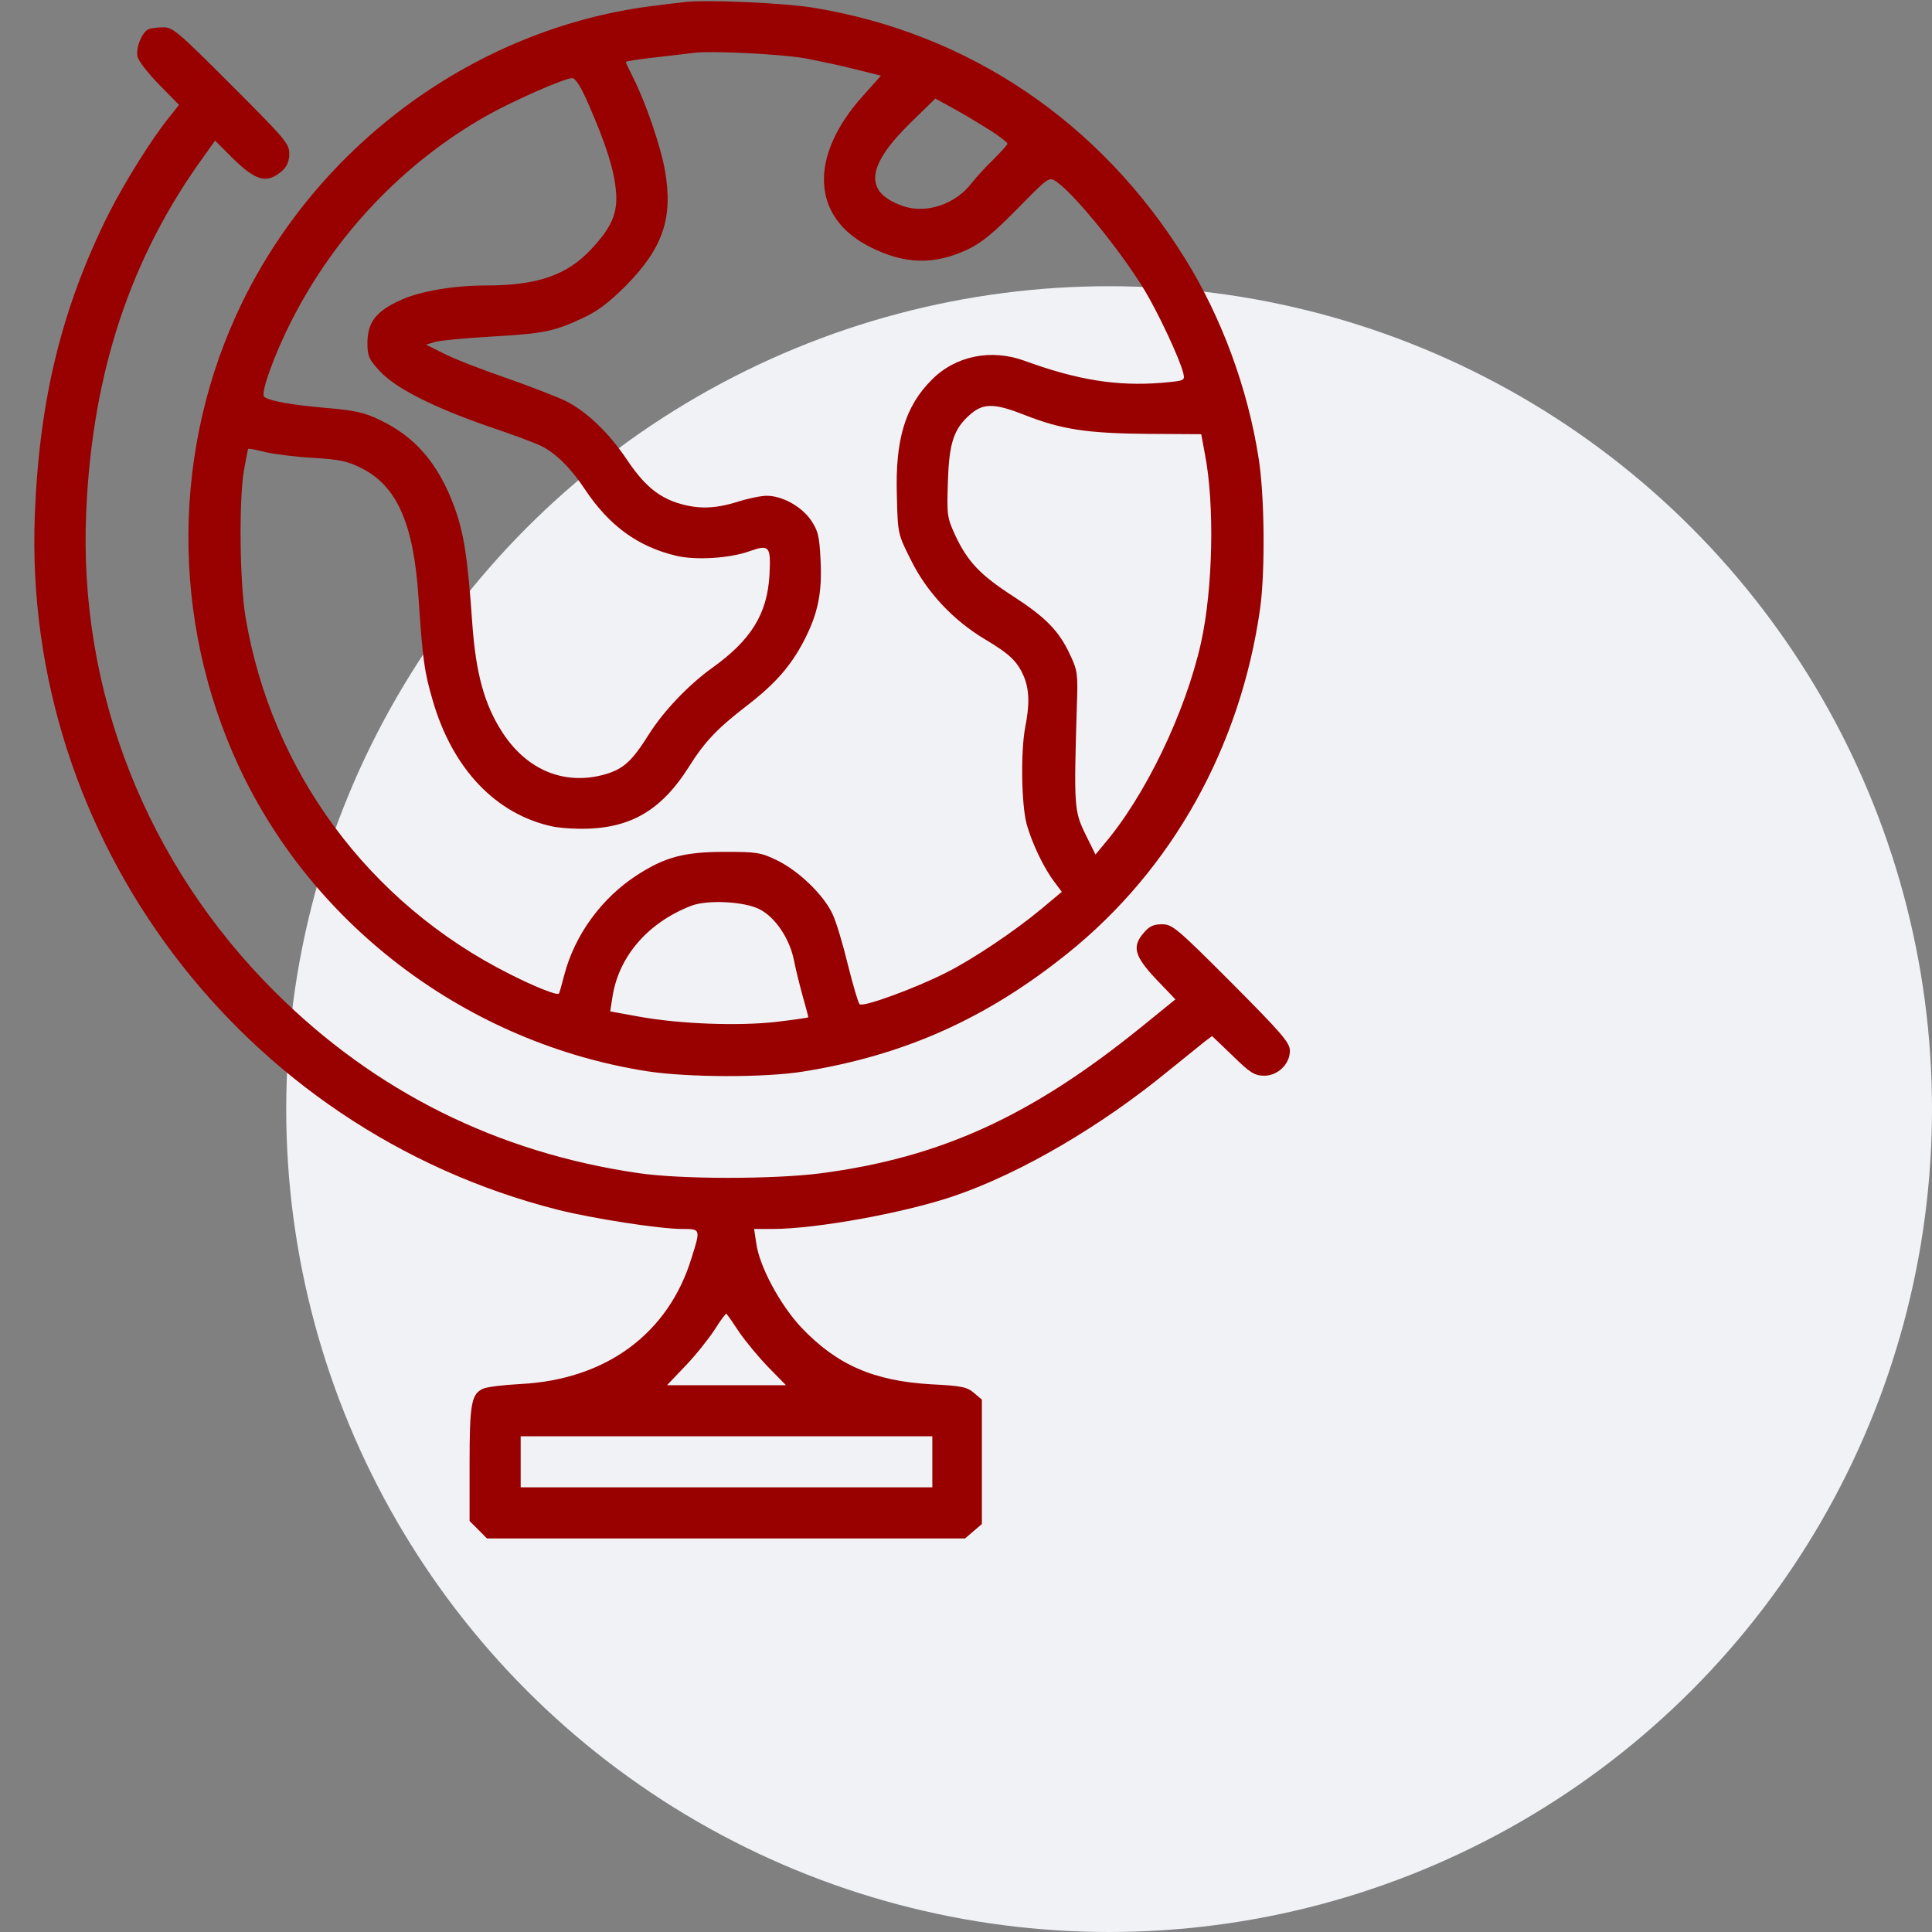
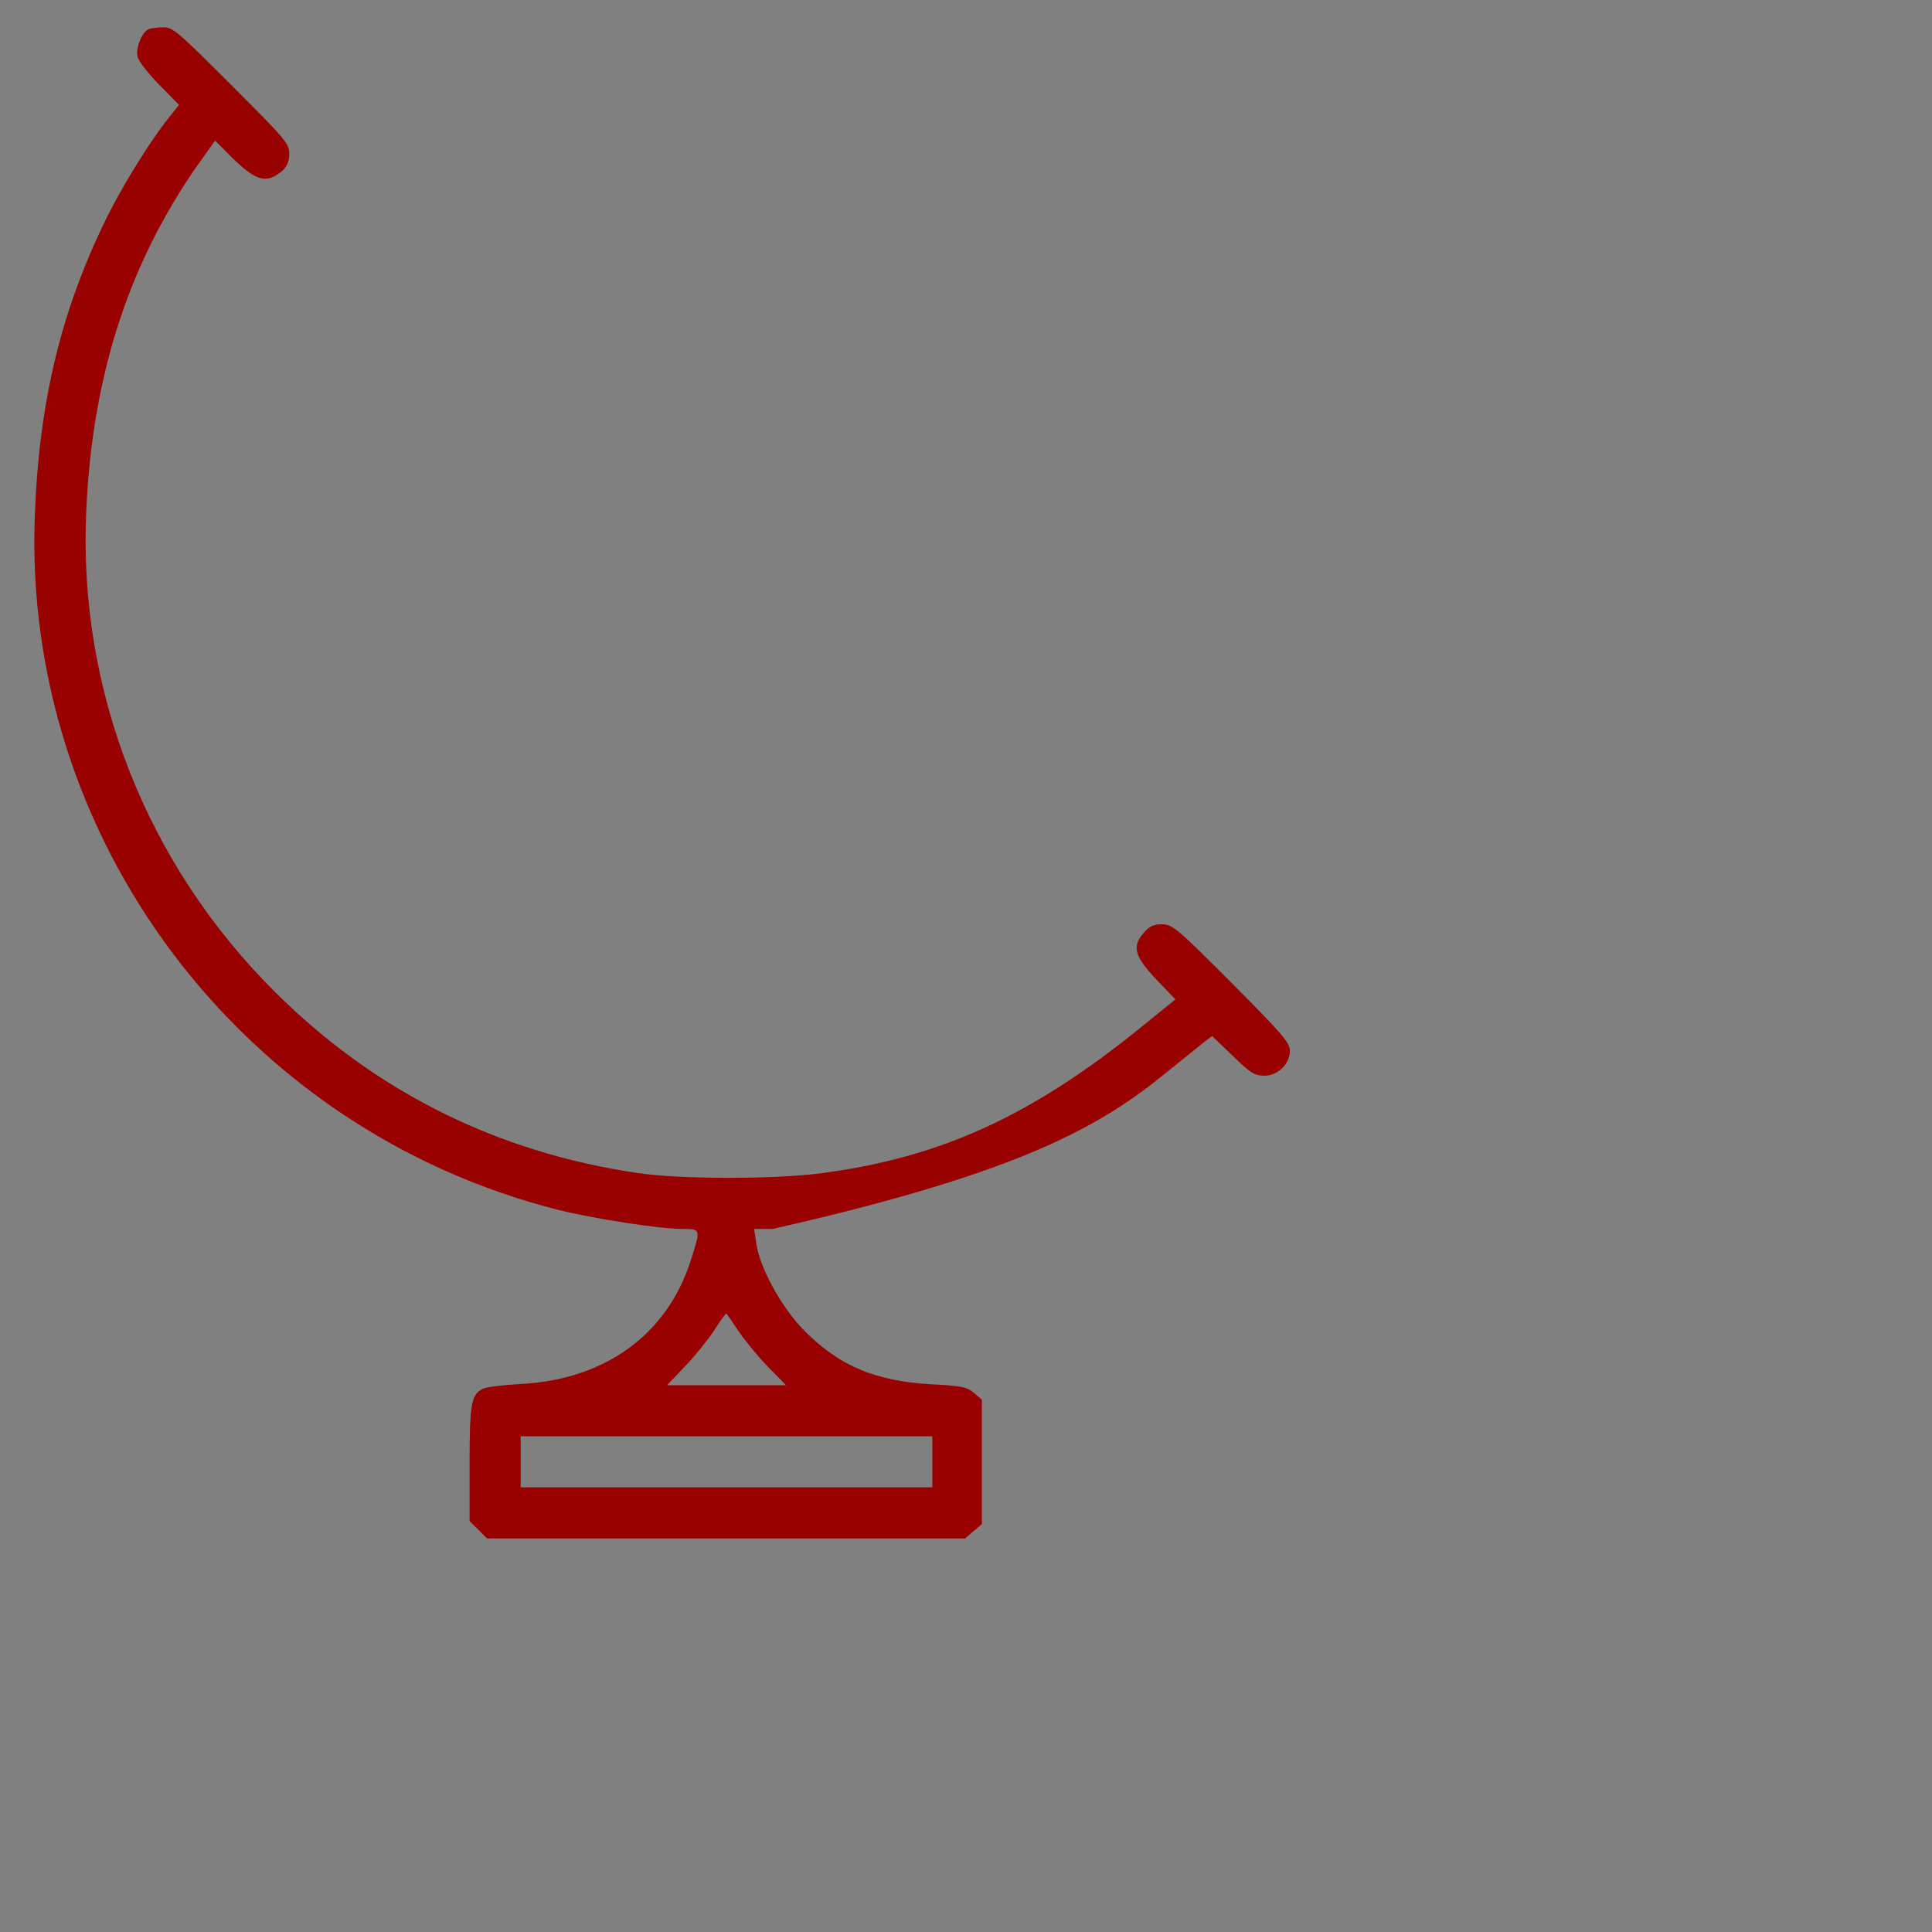
<svg xmlns="http://www.w3.org/2000/svg" width="54" height="54" viewBox="0 0 54 54" fill="none">
  <rect x="0" y="0" width="54" height="54" fill="#808080" stroke="none" />
-   <circle cx="31" cy="31" r="23" fill="#F0F2F5" />
-   <path d="M19.214 0.05C19.029 0.067 18.559 0.126 18.164 0.176C13.318 0.815 8.959 3.981 6.776 8.44C4.794 12.497 4.76 17.326 6.692 21.458C8.791 25.934 13.117 29.159 18.08 29.941C19.222 30.117 21.372 30.125 22.456 29.949C25.278 29.495 27.57 28.471 29.838 26.648C32.761 24.305 34.675 20.87 35.221 17.007C35.364 15.982 35.347 13.841 35.179 12.808C34.877 10.859 34.146 8.877 33.13 7.239C30.745 3.393 27.058 0.915 22.699 0.21C21.901 0.084 19.852 -0.008 19.214 0.05ZM22.498 1.629C22.859 1.697 23.489 1.831 23.892 1.932L24.622 2.116L24.127 2.671C22.59 4.376 22.674 6.089 24.337 6.912C25.294 7.391 26.109 7.407 27.033 6.979C27.428 6.794 27.755 6.526 28.435 5.837C29.309 4.947 29.317 4.938 29.519 5.073C29.997 5.383 31.325 7.013 31.971 8.079C32.366 8.726 32.971 10.019 33.071 10.422C33.122 10.641 33.122 10.641 32.467 10.7C31.224 10.8 30.115 10.624 28.645 10.087C27.705 9.742 26.705 9.944 26.042 10.616C25.303 11.355 25.017 12.279 25.068 13.857C25.093 14.916 25.093 14.924 25.462 15.655C25.899 16.545 26.646 17.343 27.537 17.872C28.225 18.283 28.435 18.485 28.62 18.913C28.771 19.283 28.78 19.703 28.654 20.333C28.528 21.005 28.545 22.466 28.696 23.037C28.847 23.575 29.174 24.263 29.477 24.658L29.678 24.927L29.107 25.405C28.36 26.027 27.184 26.816 26.445 27.186C25.588 27.622 24.119 28.16 24.026 28.068C23.984 28.026 23.841 27.53 23.699 26.967C23.564 26.405 23.371 25.758 23.27 25.548C23.018 25.011 22.338 24.355 21.733 24.053C21.263 23.826 21.162 23.81 20.264 23.81C19.13 23.81 18.592 23.952 17.811 24.456C16.82 25.095 16.064 26.128 15.771 27.253C15.703 27.522 15.636 27.757 15.619 27.774C15.561 27.824 14.947 27.581 14.234 27.219C10.312 25.246 7.582 21.559 6.86 17.234C6.7 16.259 6.675 14 6.818 13.144C6.877 12.825 6.927 12.556 6.935 12.547C6.944 12.53 7.171 12.572 7.431 12.64C7.691 12.698 8.296 12.774 8.775 12.799C9.489 12.841 9.724 12.892 10.102 13.085C11.093 13.58 11.563 14.639 11.697 16.696C11.815 18.443 11.857 18.762 12.092 19.568C12.646 21.492 13.864 22.768 15.46 23.104C15.729 23.154 16.224 23.18 16.585 23.154C17.736 23.079 18.534 22.567 19.239 21.458C19.701 20.719 20.054 20.358 20.86 19.736C21.666 19.115 22.095 18.628 22.473 17.905C22.859 17.158 22.985 16.57 22.934 15.638C22.901 14.975 22.867 14.84 22.666 14.538C22.397 14.151 21.859 13.857 21.431 13.857C21.271 13.857 20.902 13.933 20.616 14.025C19.97 14.227 19.5 14.235 18.937 14.059C18.374 13.874 17.988 13.547 17.501 12.816C17.005 12.085 16.4 11.506 15.821 11.212C15.577 11.094 14.822 10.8 14.15 10.565C13.469 10.33 12.688 10.028 12.411 9.885L11.907 9.633L12.159 9.557C12.302 9.515 13.016 9.448 13.755 9.406C15.216 9.322 15.493 9.264 16.316 8.877C16.711 8.692 17.039 8.44 17.492 7.987C18.534 6.929 18.819 6.089 18.584 4.754C18.466 4.09 18.047 2.864 17.711 2.2C17.593 1.965 17.492 1.755 17.492 1.73C17.492 1.713 17.862 1.655 18.315 1.604C18.76 1.554 19.247 1.495 19.382 1.478C19.844 1.411 21.826 1.512 22.498 1.629ZM16.468 2.956C16.946 4.056 17.156 4.72 17.215 5.325C17.274 5.946 17.106 6.349 16.518 6.971C15.846 7.693 15.015 7.979 13.587 7.979C12.688 7.979 11.739 8.138 11.193 8.39C10.505 8.701 10.27 9.012 10.27 9.591C10.27 9.952 10.312 10.045 10.614 10.372C11.059 10.851 12.084 11.371 13.646 11.917C14.326 12.144 14.998 12.396 15.141 12.472C15.561 12.69 15.955 13.085 16.358 13.69C17.03 14.697 17.837 15.285 18.912 15.537C19.449 15.663 20.398 15.604 20.936 15.411C21.507 15.21 21.549 15.26 21.507 16.066C21.448 17.158 20.994 17.889 19.903 18.67C19.247 19.14 18.542 19.879 18.131 20.534C17.66 21.282 17.425 21.492 16.913 21.643C15.787 21.962 14.729 21.534 14.04 20.467C13.537 19.694 13.301 18.821 13.201 17.435C13.075 15.604 12.966 14.899 12.705 14.185C12.26 12.967 11.613 12.211 10.622 11.741C10.194 11.531 9.925 11.472 9.153 11.405C8.153 11.321 7.506 11.204 7.381 11.086C7.28 10.985 7.674 9.893 8.145 8.97C9.371 6.559 11.269 4.56 13.587 3.242C14.343 2.814 15.762 2.192 15.989 2.184C16.09 2.184 16.241 2.427 16.468 2.956ZM27.68 3.645C27.94 3.813 28.158 3.981 28.158 4.014C28.158 4.048 27.982 4.241 27.772 4.451C27.554 4.661 27.285 4.955 27.167 5.106C26.705 5.719 25.874 5.988 25.219 5.753C24.135 5.367 24.211 4.636 25.471 3.41L26.143 2.755L26.663 3.04C26.957 3.2 27.411 3.477 27.68 3.645ZM28.637 11.598C29.662 12.001 30.367 12.111 32.063 12.127L33.575 12.136L33.676 12.682C33.953 14.093 33.903 16.469 33.567 17.973C33.13 19.921 32.013 22.239 30.863 23.591L30.619 23.885L30.333 23.306C30.023 22.667 30.014 22.541 30.098 19.736C30.132 18.838 30.115 18.737 29.913 18.309C29.603 17.637 29.233 17.259 28.326 16.671C27.402 16.075 27.05 15.705 26.705 14.975C26.47 14.462 26.462 14.403 26.495 13.454C26.529 12.354 26.663 11.968 27.15 11.556C27.503 11.262 27.831 11.279 28.637 11.598ZM21.23 25.414C21.675 25.64 22.078 26.245 22.195 26.858C22.246 27.119 22.363 27.581 22.447 27.883C22.531 28.177 22.599 28.429 22.59 28.437C22.582 28.446 22.179 28.504 21.691 28.563C20.625 28.681 19.029 28.622 17.887 28.42L17.055 28.269L17.114 27.891C17.282 26.741 18.105 25.783 19.331 25.313C19.777 25.145 20.81 25.195 21.23 25.414Z" fill="#990000" />
-   <path d="M4.156 0.815C3.971 0.89 3.786 1.344 3.845 1.587C3.87 1.705 4.147 2.058 4.45 2.368L5.004 2.931L4.718 3.292C4.24 3.88 3.492 5.081 3.039 5.971C1.728 8.6 1.099 11.153 0.973 14.403C0.628 23.44 6.751 31.57 15.586 33.812C16.552 34.056 18.433 34.35 19.071 34.35C19.584 34.35 19.584 34.35 19.331 35.156C18.685 37.272 16.946 38.557 14.561 38.683C14.074 38.708 13.587 38.767 13.495 38.818C13.175 38.969 13.125 39.237 13.125 40.909V42.513L13.369 42.756L13.612 43H20.297H26.974L27.209 42.798L27.444 42.597V40.858V39.12L27.226 38.935C27.033 38.767 26.873 38.734 26.034 38.692C24.413 38.599 23.388 38.146 22.397 37.104C21.801 36.466 21.221 35.391 21.137 34.744L21.078 34.35H21.591C22.825 34.35 25.353 33.888 26.722 33.409C28.561 32.771 30.77 31.477 32.635 29.949C33.097 29.579 33.559 29.201 33.676 29.109L33.878 28.958L34.457 29.512C34.944 29.991 35.07 30.066 35.339 30.066C35.717 30.066 36.053 29.739 36.053 29.369C36.053 29.143 35.826 28.882 34.423 27.471C32.887 25.934 32.769 25.834 32.475 25.834C32.24 25.834 32.122 25.892 31.971 26.069C31.635 26.455 31.702 26.715 32.307 27.362L32.853 27.933L31.879 28.723C28.805 31.209 26.277 32.359 22.926 32.796C21.608 32.964 19.012 32.964 17.837 32.788C13.906 32.216 10.48 30.512 7.683 27.723C4.097 24.154 2.19 19.316 2.409 14.319C2.577 10.406 3.652 7.181 5.718 4.342L6.012 3.93L6.482 4.401C7.162 5.073 7.465 5.148 7.901 4.762C8.027 4.644 8.086 4.493 8.086 4.292C8.086 4.014 7.96 3.872 6.465 2.377C4.97 0.882 4.827 0.756 4.559 0.764C4.399 0.764 4.214 0.789 4.156 0.815ZM20.659 37.23C20.843 37.499 21.213 37.944 21.482 38.221L21.969 38.717H20.306H18.643L19.147 38.188C19.424 37.902 19.794 37.44 19.97 37.172C20.138 36.903 20.289 36.701 20.306 36.718C20.323 36.735 20.482 36.962 20.659 37.23ZM26.059 40.858V41.572H20.306H14.553V40.858V40.145H20.306H26.059V40.858Z" fill="#990000" />
+   <path d="M4.156 0.815C3.971 0.89 3.786 1.344 3.845 1.587C3.87 1.705 4.147 2.058 4.45 2.368L5.004 2.931L4.718 3.292C4.24 3.88 3.492 5.081 3.039 5.971C1.728 8.6 1.099 11.153 0.973 14.403C0.628 23.44 6.751 31.57 15.586 33.812C16.552 34.056 18.433 34.35 19.071 34.35C19.584 34.35 19.584 34.35 19.331 35.156C18.685 37.272 16.946 38.557 14.561 38.683C14.074 38.708 13.587 38.767 13.495 38.818C13.175 38.969 13.125 39.237 13.125 40.909V42.513L13.369 42.756L13.612 43H20.297H26.974L27.209 42.798L27.444 42.597V40.858V39.12L27.226 38.935C27.033 38.767 26.873 38.734 26.034 38.692C24.413 38.599 23.388 38.146 22.397 37.104C21.801 36.466 21.221 35.391 21.137 34.744L21.078 34.35H21.591C28.561 32.771 30.77 31.477 32.635 29.949C33.097 29.579 33.559 29.201 33.676 29.109L33.878 28.958L34.457 29.512C34.944 29.991 35.07 30.066 35.339 30.066C35.717 30.066 36.053 29.739 36.053 29.369C36.053 29.143 35.826 28.882 34.423 27.471C32.887 25.934 32.769 25.834 32.475 25.834C32.24 25.834 32.122 25.892 31.971 26.069C31.635 26.455 31.702 26.715 32.307 27.362L32.853 27.933L31.879 28.723C28.805 31.209 26.277 32.359 22.926 32.796C21.608 32.964 19.012 32.964 17.837 32.788C13.906 32.216 10.48 30.512 7.683 27.723C4.097 24.154 2.19 19.316 2.409 14.319C2.577 10.406 3.652 7.181 5.718 4.342L6.012 3.93L6.482 4.401C7.162 5.073 7.465 5.148 7.901 4.762C8.027 4.644 8.086 4.493 8.086 4.292C8.086 4.014 7.96 3.872 6.465 2.377C4.97 0.882 4.827 0.756 4.559 0.764C4.399 0.764 4.214 0.789 4.156 0.815ZM20.659 37.23C20.843 37.499 21.213 37.944 21.482 38.221L21.969 38.717H20.306H18.643L19.147 38.188C19.424 37.902 19.794 37.44 19.97 37.172C20.138 36.903 20.289 36.701 20.306 36.718C20.323 36.735 20.482 36.962 20.659 37.23ZM26.059 40.858V41.572H20.306H14.553V40.858V40.145H20.306H26.059V40.858Z" fill="#990000" />
</svg>